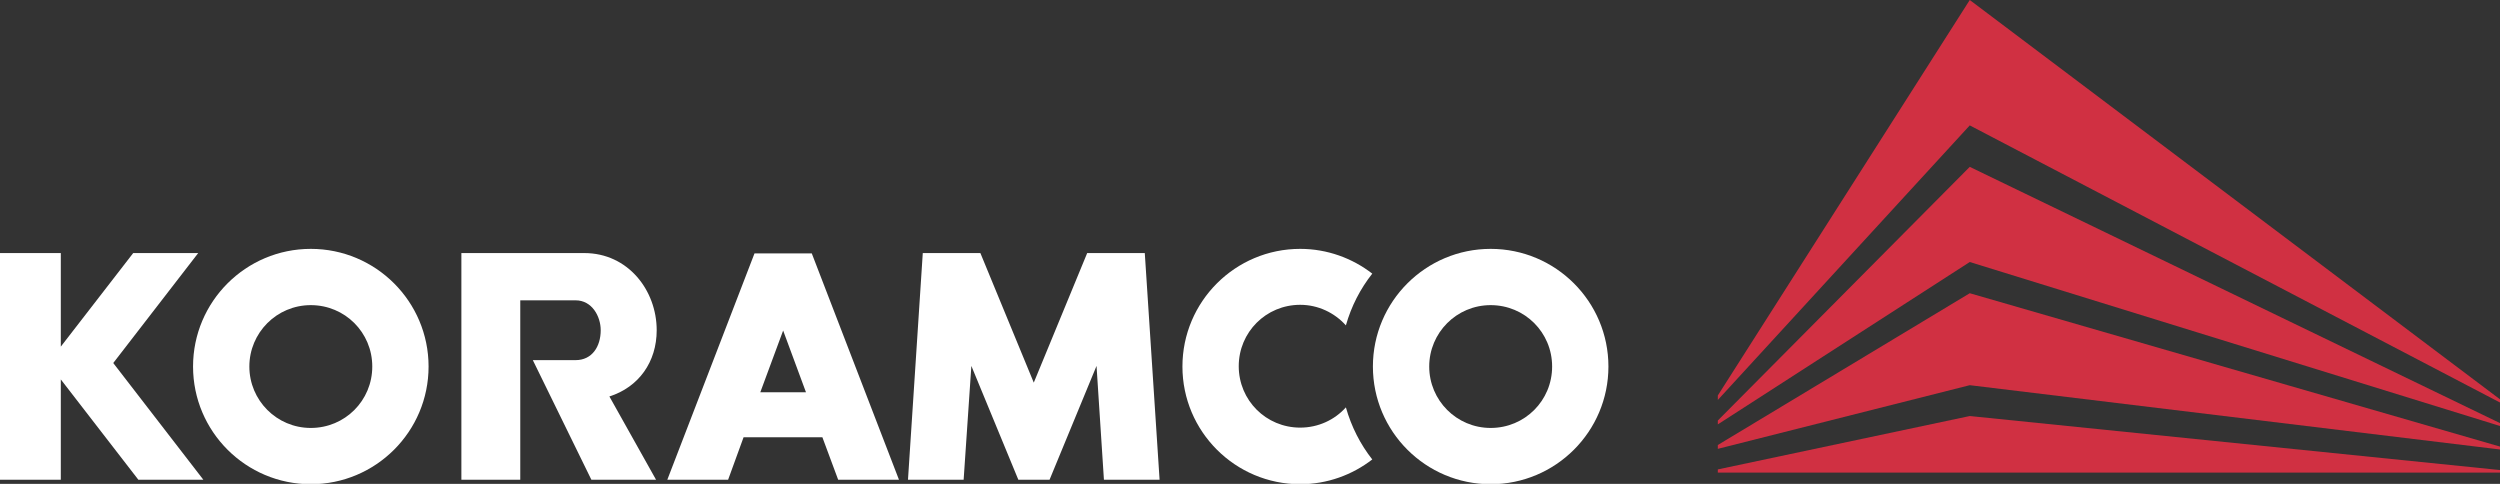
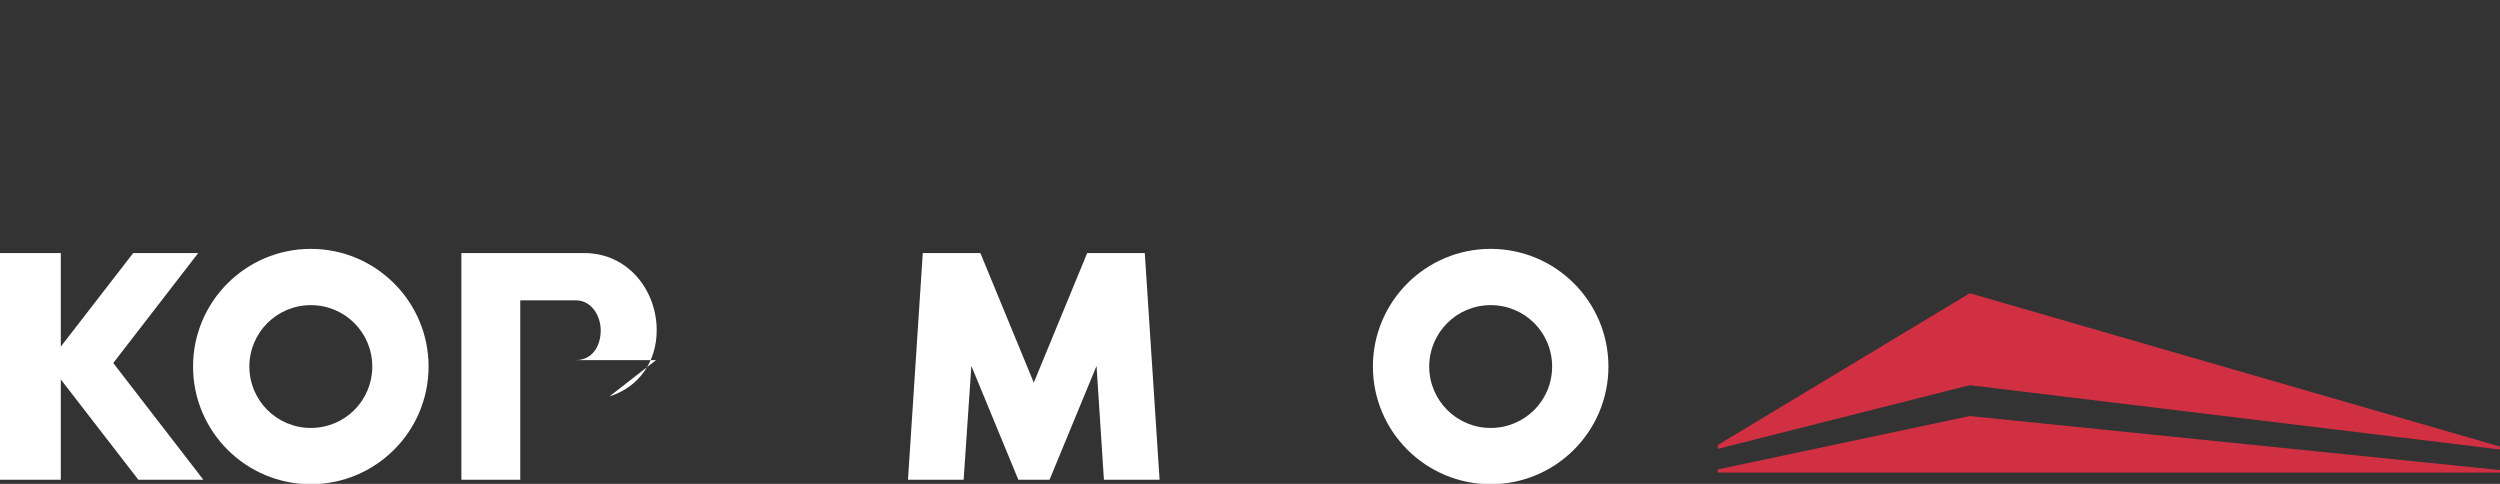
<svg xmlns="http://www.w3.org/2000/svg" width="186" height="36" viewBox="0 0 186 36" fill="none">
  <rect x="0" y="0" width="186" height="36" fill="#333333" stroke="none" />
  <g clip-path="url(#clip0_8138_734)">
    <path d="M23.124 18.516C18.289 18.516 14.363 22.439 14.363 27.27C14.363 32.102 18.289 36.025 23.124 36.025C27.96 36.025 31.886 32.102 31.886 27.27C31.886 22.439 27.96 18.516 23.124 18.516ZM23.124 31.839C20.587 31.839 18.552 29.782 18.552 27.27C18.552 24.759 20.587 22.702 23.124 22.702C25.662 22.702 27.697 24.735 27.697 27.27C27.697 29.806 25.662 31.839 23.124 31.839Z" fill="white" />
    <path d="M110.906 18.516C106.07 18.516 102.144 22.439 102.144 27.27C102.144 32.102 106.07 36.025 110.906 36.025C115.741 36.025 119.667 32.102 119.667 27.27C119.667 22.439 115.741 18.516 110.906 18.516ZM110.906 31.839C108.368 31.839 106.334 29.782 106.334 27.27C106.334 24.759 108.368 22.702 110.906 22.702C113.443 22.702 115.478 24.735 115.478 27.27C115.478 29.806 113.443 31.839 110.906 31.839Z" fill="white" />
-     <path d="M62.359 35.691H66.883L60.396 18.852H56.135L49.648 35.691H54.172L55.321 32.534H61.186M56.566 29.185L58.266 24.592L59.965 29.185H56.566Z" fill="white" />
    <path d="M86.273 35.692L85.172 18.828H80.887L76.913 28.468L72.94 18.828H68.655L67.554 35.692H71.695L72.269 27.224L75.764 35.692H78.087L81.582 27.224L82.132 35.692" fill="white" />
    <path d="M15.129 35.692L8.426 27.009L14.746 18.828H9.91L4.524 25.789V18.828H0V35.692H4.524V28.229L10.293 35.692" fill="white" />
-     <path d="M48.858 24.569C48.858 21.603 46.727 18.828 43.472 18.828H34.327V35.692H38.708V22.344H42.825C44.046 22.344 44.693 23.54 44.693 24.569C44.693 25.789 44.046 26.794 42.825 26.794H40.24H39.642L43.998 35.692H48.81L45.339 29.497C47.517 28.803 48.858 26.937 48.858 24.569Z" fill="white" />
-     <path d="M100.134 30.308C99.296 31.241 98.075 31.815 96.734 31.815C94.197 31.815 92.162 29.782 92.162 27.247C92.162 24.711 94.197 22.678 96.734 22.678C98.075 22.678 99.296 23.276 100.134 24.209C100.541 22.773 101.211 21.482 102.097 20.358C100.612 19.209 98.745 18.516 96.734 18.516C91.899 18.516 87.973 22.439 87.973 27.27C87.973 32.102 91.899 36.025 96.734 36.025C98.745 36.025 100.612 35.332 102.097 34.183C101.211 33.059 100.541 31.744 100.134 30.308Z" fill="white" />
-     <path d="M186 29.948V29.709L146.55 0L127.806 29.422V29.757L146.55 9.329" fill="#D03042" />
-     <path d="M127.806 31.287V31.574L146.55 19.494L186 31.694V31.479L146.55 12.414" fill="#D03042" />
+     <path d="M48.858 24.569C48.858 21.603 46.727 18.828 43.472 18.828H34.327V35.692H38.708V22.344H42.825C44.046 22.344 44.693 23.54 44.693 24.569C44.693 25.789 44.046 26.794 42.825 26.794H40.24H39.642H48.81L45.339 29.497C47.517 28.803 48.858 26.937 48.858 24.569Z" fill="white" />
    <path d="M127.806 33.107V33.394L146.55 28.658L186 33.442V33.226L146.55 21.816" fill="#D03042" />
    <path d="M127.806 34.924V35.163H186V34.972L146.55 30.953" fill="#D03042" />
  </g>
  <defs>
    <clipPath id="clip0_8138_734">
      <rect width="186" height="36" fill="white" />
    </clipPath>
  </defs>
</svg>